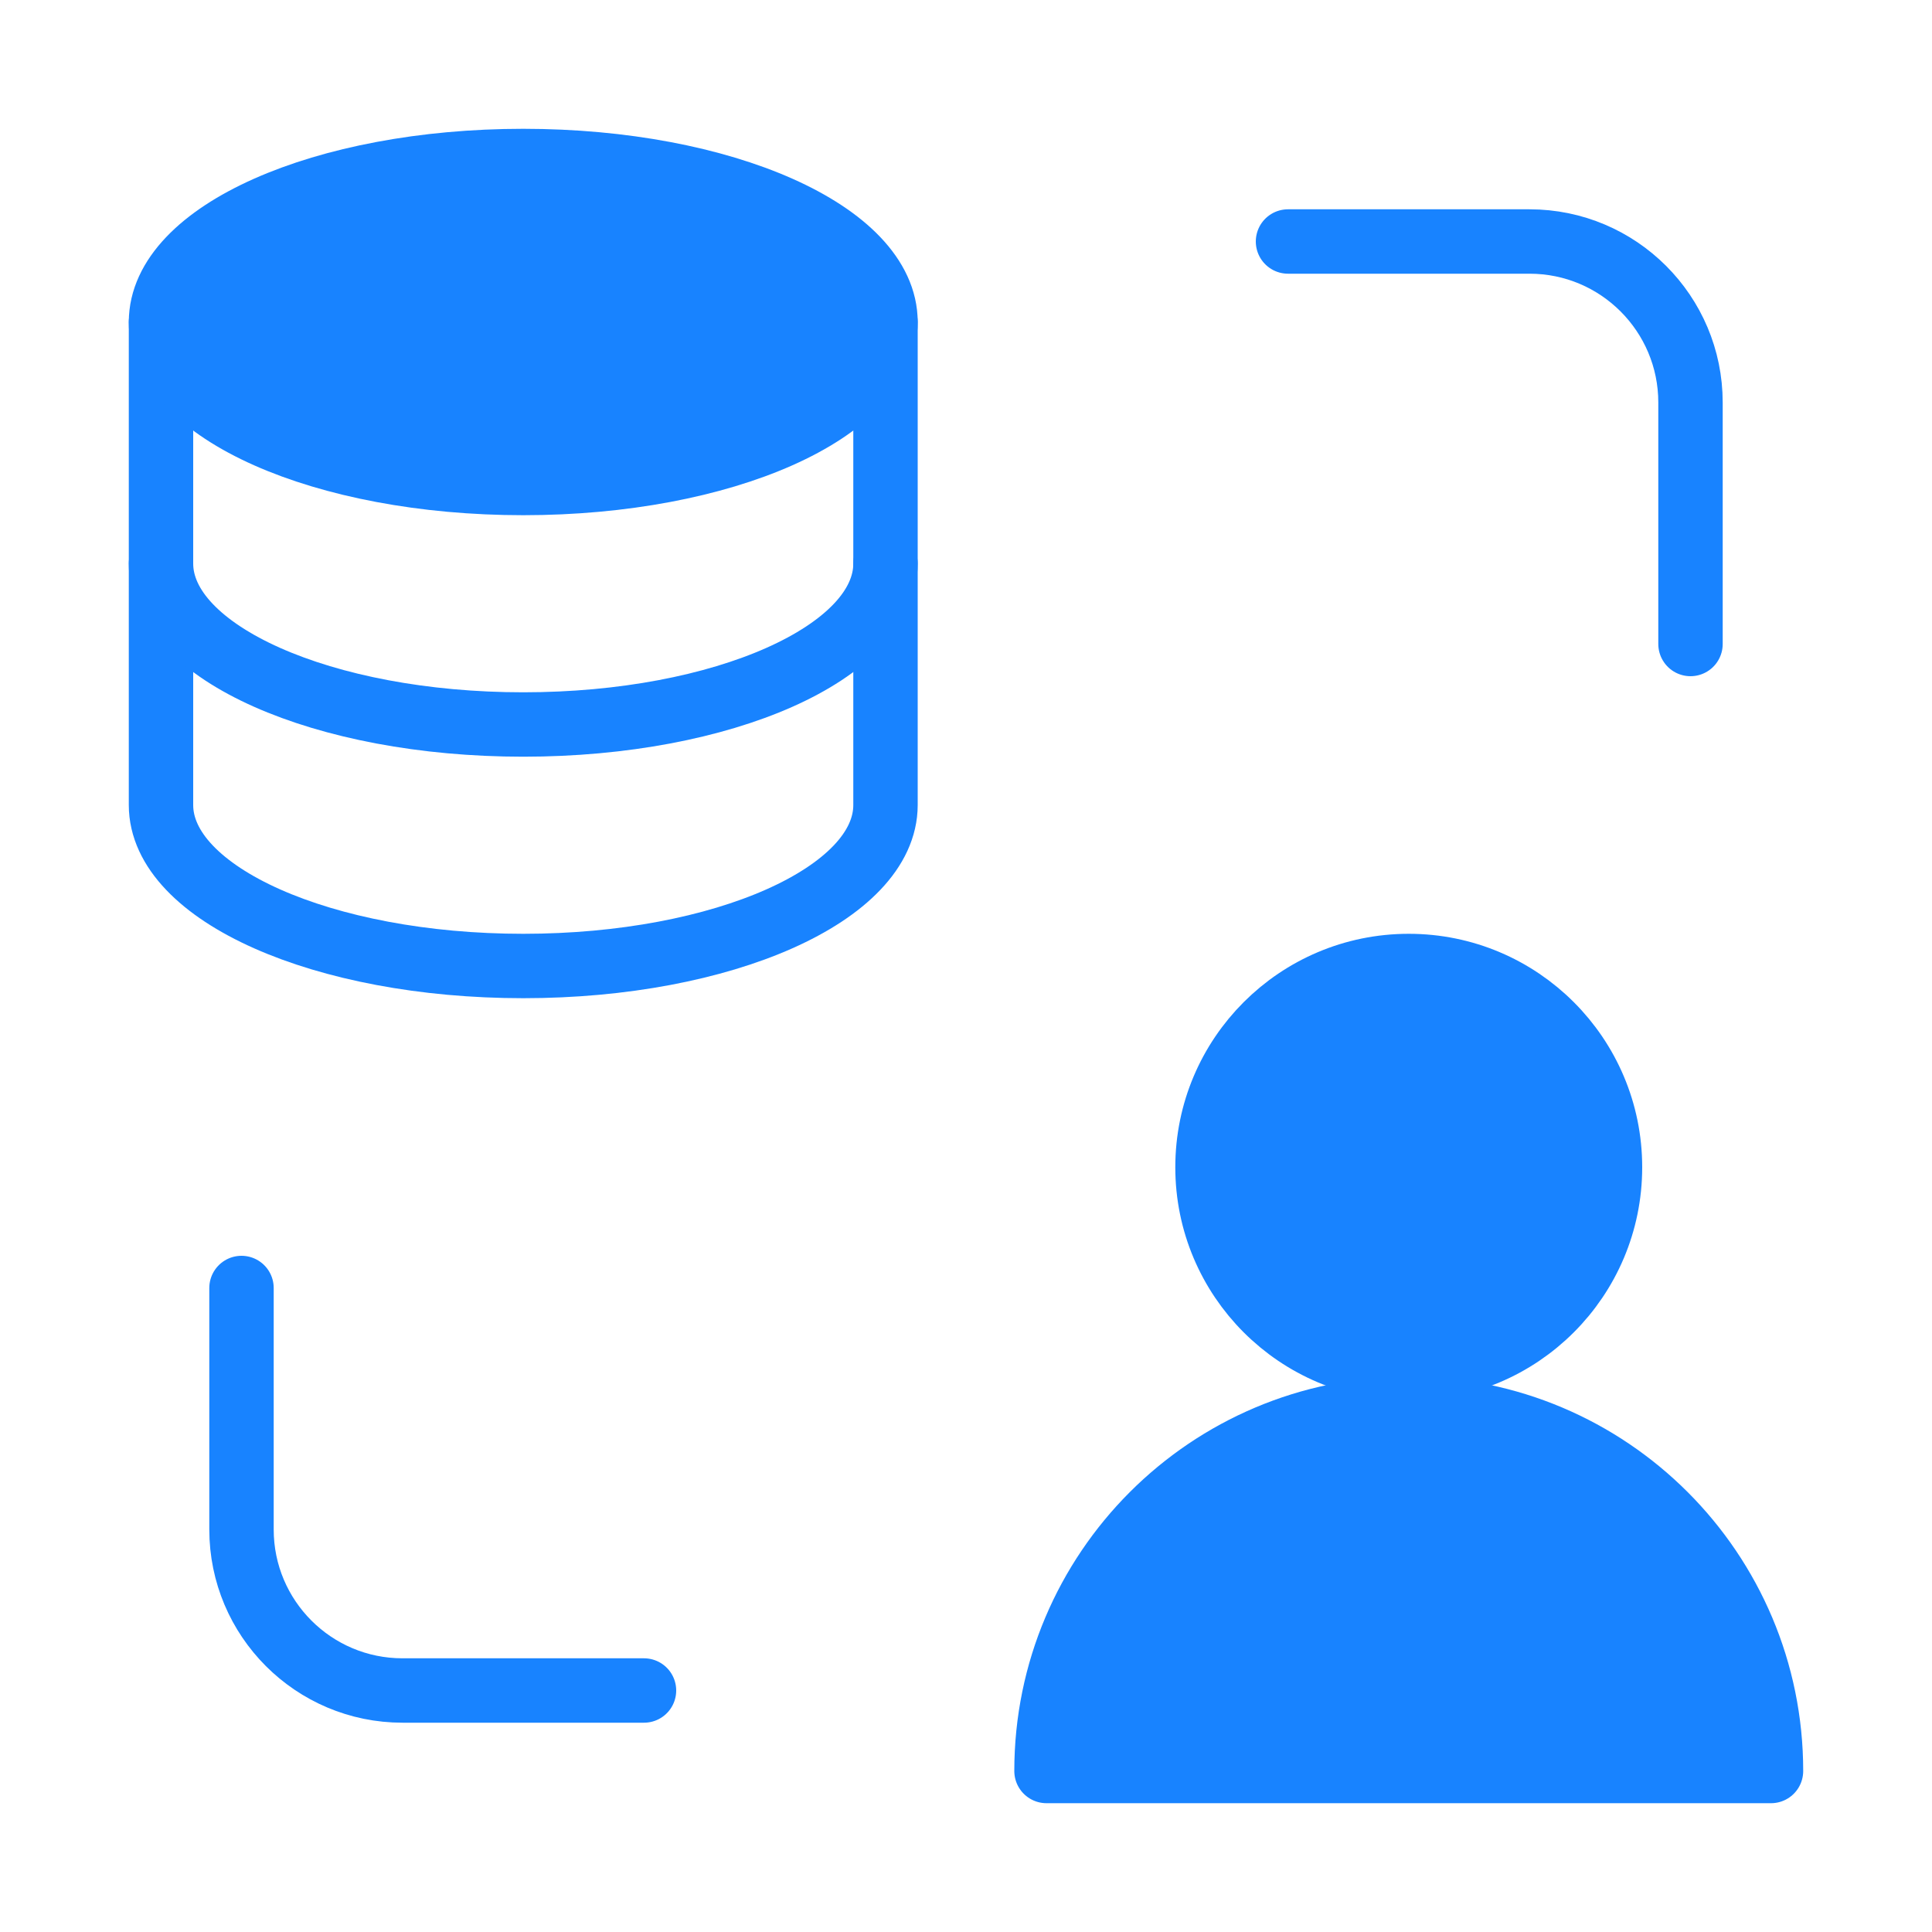
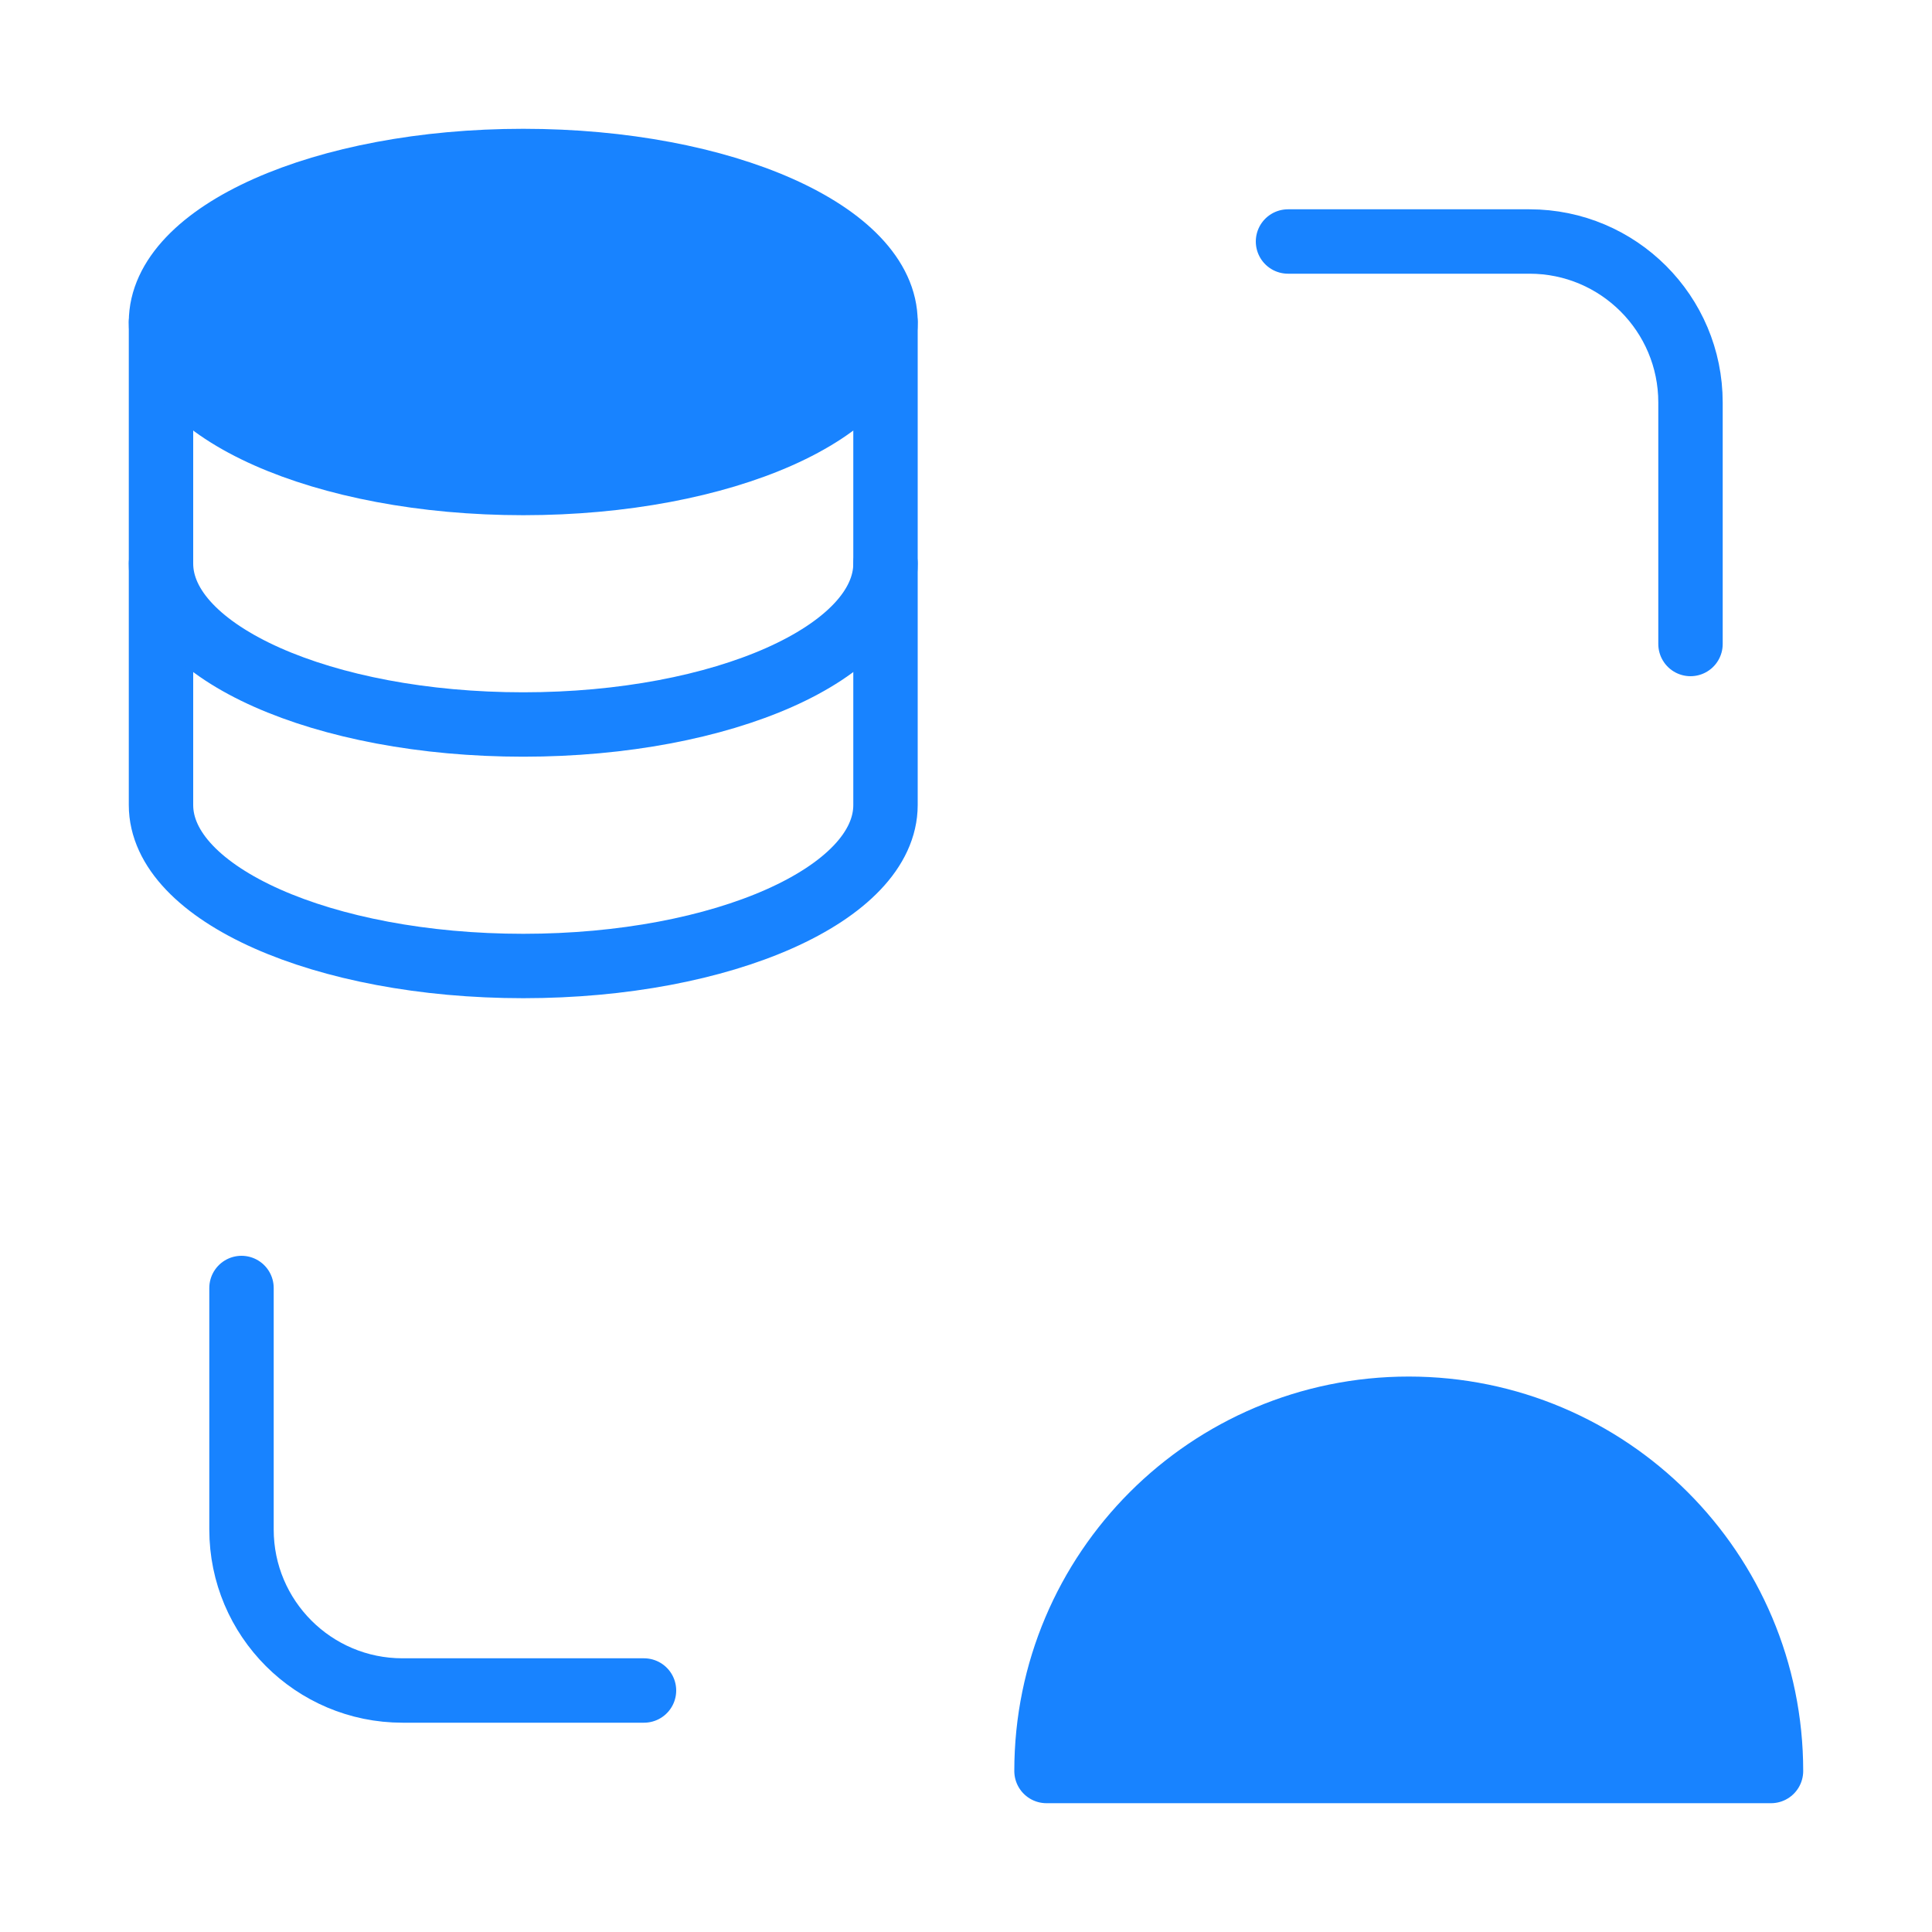
<svg xmlns="http://www.w3.org/2000/svg" width="60" height="60" viewBox="0 0 60 60" fill="none">
  <path d="M27.5 10V25C27.5 27.761 22.463 30 16.25 30C10.037 30 5 27.761 5 25V10" stroke="#1883FF" stroke-width="2" stroke-linecap="round" stroke-linejoin="round" />
  <path d="M27.5 17.5C27.5 20.261 22.463 22.5 16.25 22.5C10.037 22.5 5 20.261 5 17.5" stroke="#1883FF" stroke-width="2" stroke-linecap="round" stroke-linejoin="round" />
  <path d="M27.5 10C27.5 12.761 22.463 15 16.25 15C10.037 15 5 12.761 5 10C5 7.239 10.037 5 16.25 5C22.463 5 27.5 7.239 27.5 10Z" fill="#1883FF" stroke="#1883FF" stroke-width="2" stroke-linecap="round" stroke-linejoin="round" />
  <path d="M40 7.5H47.5C50.261 7.5 52.5 9.739 52.5 12.5V20" stroke="#1883FF" stroke-width="2" stroke-linecap="round" stroke-linejoin="round" />
  <path d="M20 52.5H12.5C9.739 52.5 7.5 50.261 7.5 47.5V40" stroke="#1883FF" stroke-width="2" stroke-linecap="round" stroke-linejoin="round" />
-   <path d="M43.75 42.5C47.202 42.5 50 39.702 50 36.25C50 32.798 47.202 30 43.75 30C40.298 30 37.5 32.798 37.5 36.25C37.5 39.702 40.298 42.5 43.75 42.5Z" fill="#1883FF" stroke="#1883FF" stroke-width="2" stroke-linecap="round" stroke-linejoin="round" />
  <path d="M55 55H32.5C32.5 48.787 37.537 43.75 43.75 43.75C49.963 43.75 55 48.787 55 55Z" fill="#1883FF" stroke="#1883FF" stroke-width="2" stroke-linecap="round" stroke-linejoin="round" />
</svg>